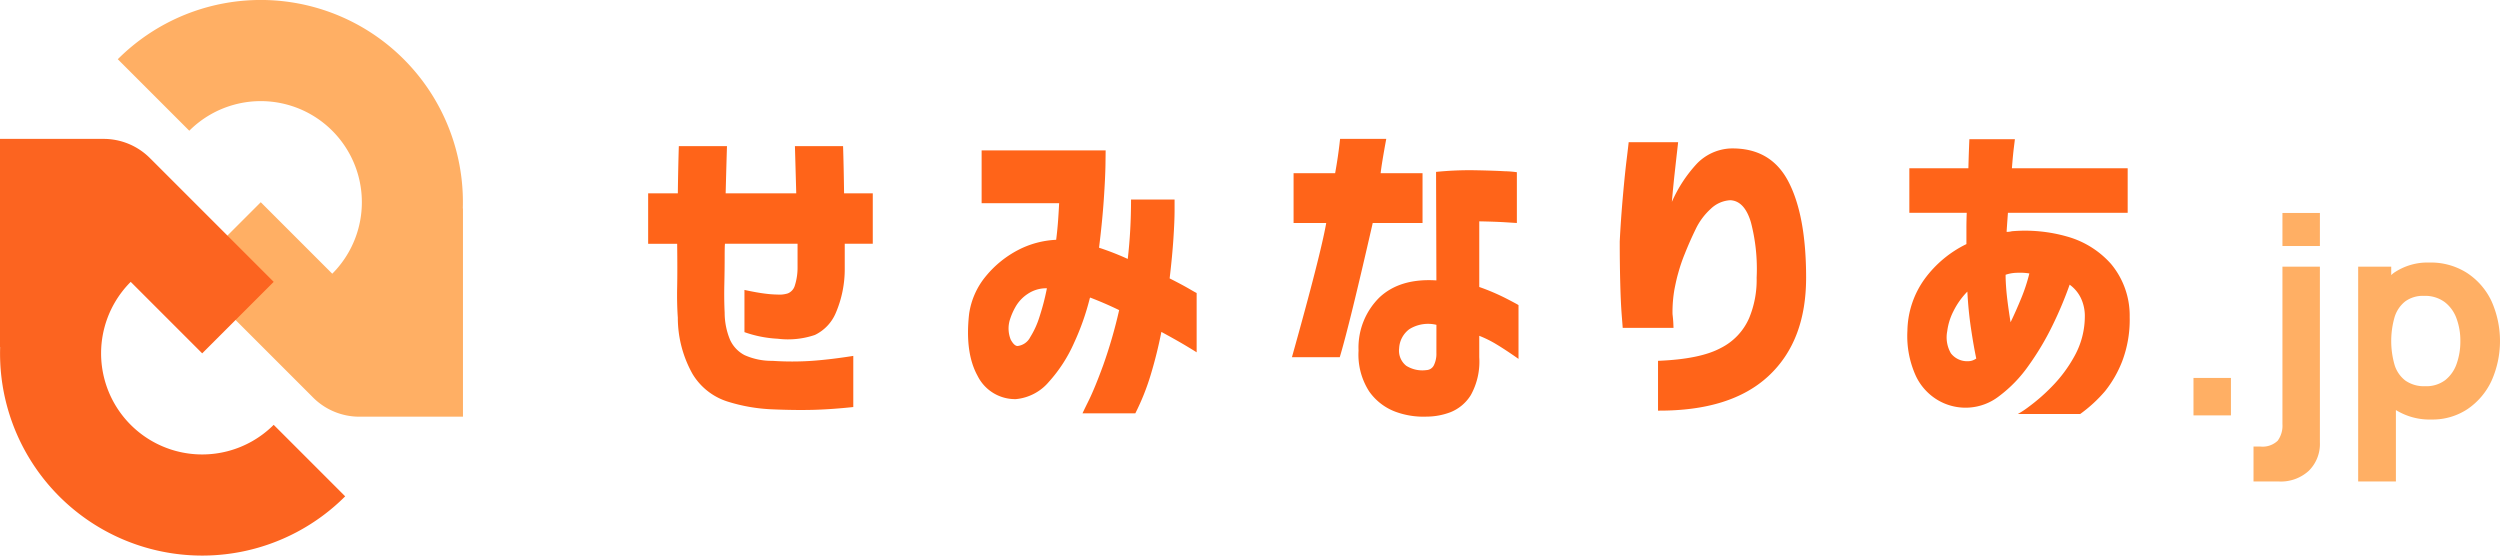
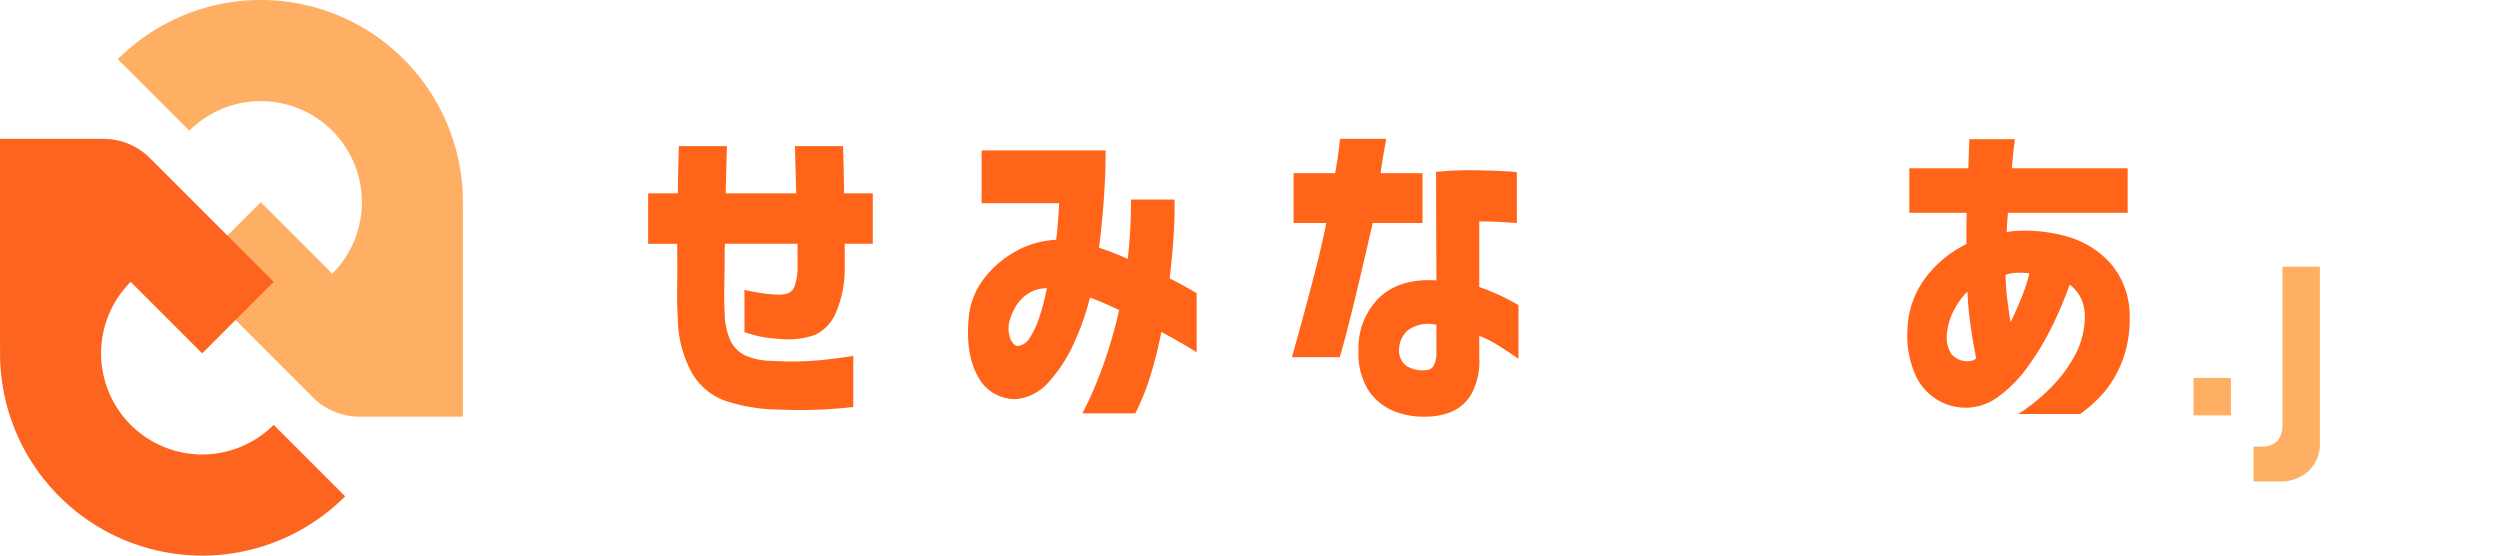
<svg xmlns="http://www.w3.org/2000/svg" width="405" height="90" viewBox="0 0 405 90">
  <g id="logo" transform="translate(-2380 -8270)">
    <g id="_.jp" data-name=".jp" fill="#ffaf64">
      <path id="長方形_1502" data-name="長方形 1502" transform="translate(2735.345 8331.225)" d="M0 0h6.067v6.067H0z" />
      <path id="パス_54625" data-name="パス 54625" d="M2749.756 8338.719a4.115 4.115 0 01-.771 2.679 3.538 3.538 0 01-2.844.937h-1.071V8348h4.1a6.7 6.7 0 004.852-1.729 6.1 6.1 0 001.8-4.606V8313.2h-6.067z" />
-       <path id="長方形_1503" data-name="長方形 1503" transform="translate(2749.756 8304.5)" d="M0 0h6.067v5.353H0z" />
-       <path id="パス_54626" data-name="パス 54626" d="M2783.584 8318.7a11.105 11.105 0 00-3.982-4.518 10.882 10.882 0 00-6.023-1.65 9.689 9.689 0 00-5.778 1.672c-.15.107-.28.237-.423.352v-1.356h-5.355v34.8h6.113v-11.572a10.367 10.367 0 005.755 1.533 10.228 10.228 0 005.823-1.672 11.269 11.269 0 003.892-4.551 15.829 15.829 0 00-.022-13.039zm-5.61 10.239a5.772 5.772 0 01-1.851 2.643 5.051 5.051 0 01-3.213.982 5.273 5.273 0 01-3.246-.915 5.047 5.047 0 01-1.751-2.565 14.022 14.022 0 010-7.674 5.169 5.169 0 011.707-2.565 4.845 4.845 0 013.067-.914 5.35 5.35 0 013.335.992 5.812 5.812 0 011.929 2.655 10.34 10.34 0 01.626 3.669 10.763 10.763 0 01-.603 3.691z" />
    </g>
    <g id="seminaria" fill="#ff6419">
      <path id="パス_54619" data-name="パス 54619" d="M2516.578 8293.675h-7.8q.1 3.475.214 7.642h-11.435q.107-4.222.214-7.642h-7.8q-.108 3.422-.161 7.642H2485v8.175h4.7q.054 4.327 0 7.025t.107 4.942a18.627 18.627 0 002.378 9.111 10.21 10.21 0 005.611 4.461 27.707 27.707 0 007.347 1.282q3.739.16 6.679.079t6.411-.453v-8.282q-3.741.589-6.706.8a47.635 47.635 0 01-6.384 0 10.7 10.7 0 01-4.542-.935 5.276 5.276 0 01-2.325-2.458 11.435 11.435 0 01-.881-4.408q-.107-2.136-.053-4.595t.053-4.355q0-1.9.054-2.217h11.755v3.686a9.648 9.648 0 01-.454 3.126 1.942 1.942 0 01-1.123 1.229 4.514 4.514 0 01-1.683.187 17.389 17.389 0 01-2.083-.16q-1.284-.16-3.26-.588v6.839a19.04 19.04 0 005.4 1.068 13.52 13.52 0 006.011-.614 6.94 6.94 0 003.367-3.525 18 18 0 001.469-7.24v-4.007h4.542v-8.175h-4.649q-.056-4.329-.163-7.64z" />
      <path id="パス_54620" data-name="パス 54620" d="M2569.48 8315.1q.427-3.579.615-6.466t.186-4.567v-1.737h-7.053q0 2.511-.133 4.916t-.4 4.7a45.125 45.125 0 00-4.65-1.817q.534-4.326.775-7.88t.268-5.69l.026-2.191h-20.091v8.55h12.557q-.054 1.121-.16 2.671t-.321 3.259a14.806 14.806 0 00-6.224 1.685 16.809 16.809 0 00-5.13 4.168 12.271 12.271 0 00-2.751 6.17q-.694 6.252 1.361 9.993a6.79 6.79 0 006.226 3.793 7.955 7.955 0 005.317-2.779 23.671 23.671 0 004.086-6.3 40.348 40.348 0 002.565-7.268l.054-.106q1.122.428 2.3.935t2.4 1.1a78.475 78.475 0 01-2.592 8.949q-1.362 3.715-2.35 5.717t-.989 2.057h8.549a38.227 38.227 0 002.511-6.3q1.014-3.365 1.711-6.893 2.563 1.39 4.114 2.324t1.6.989v-9.618q-.053 0-1.2-.668t-3.177-1.696zm-20.2 3.071q-.321 1.418-.909 3.233a13.963 13.963 0 01-1.469 3.206 2.632 2.632 0 01-2.057 1.442q-.534 0-1.1-1.016a4.833 4.833 0 01-.186-3.1 10.633 10.633 0 01.935-2.192 6.144 6.144 0 012-2.136 5.365 5.365 0 013.1-.908q.006.058-.311 1.473z" />
      <path id="パス_54621" data-name="パス 54621" d="M2610.451 8306.124v-8.067h-6.786q.16-1.5.909-5.557h-7.481a74.981 74.981 0 01-.801 5.555h-6.733v8.067h5.29q-.911 5.184-5.557 21.747h7.747q1.549-5.128 5.343-21.747z" />
      <path id="パス_54622" data-name="パス 54622" d="M2619.641 8316.491v-10.633q2.67.051 4.355.159c1.122.072 1.7.106 1.737.106v-8.223a15.874 15.874 0 00-1.978-.16q-1.923-.107-4.889-.16a53.818 53.818 0 00-6.224.267l.054 17.579q-5.88-.374-9.218 2.751a11.4 11.4 0 00-3.393 8.63 10.982 10.982 0 001.736 6.625 9.1 9.1 0 004.222 3.261 13.051 13.051 0 005.049.8 11.019 11.019 0 003.9-.722 6.86 6.86 0 003.286-2.778 11.161 11.161 0 001.362-6.118v-3.475a18.289 18.289 0 012.885 1.442q1.5.91 3.474 2.3v-8.708q-.108-.107-2.031-1.1a35.38 35.38 0 00-4.327-1.843zm-6.945 10.686a4.186 4.186 0 01-.4 1.977 1.4 1.4 0 01-1.2.8 4.9 4.9 0 01-3.286-.7 3.119 3.119 0 01-1.149-2.832 4.1 4.1 0 011.657-3.1 5.757 5.757 0 014.382-.7z" />
-       <path id="パス_54623" data-name="パス 54623" d="M2660.3 8294.05a8.082 8.082 0 00-5.424 2.483 22.2 22.2 0 00-4.034 6.172q.213-2.458.454-4.648c.161-1.461.294-2.652.4-3.581s.16-1.405.16-1.442h-8.015q0 .161-.321 2.778t-.64 6.306q-.321 3.688-.482 7 0 3.526.081 6.707t.24 5.209q.16 2.03.161 2.084h8.229c0-.035-.01-.268-.028-.7s-.063-.943-.133-1.55a21.4 21.4 0 01.32-4.033q.321-1.63.588-2.539a26.748 26.748 0 011.1-3.231q.773-1.951 1.736-3.928a10.573 10.573 0 012.458-3.312 4.928 4.928 0 013.153-1.389q2.3.105 3.339 3.553a29.914 29.914 0 01.934 9 16.119 16.119 0 01-1.229 6.572 9.785 9.785 0 01-4.622 4.836q-3.339 1.79-10.125 2.057v8.069q11.81.053 17.9-5.611t6.091-15.923q0-10.1-2.884-15.6t-9.407-5.339z" />
      <path id="パス_54624" data-name="パス 54624" d="M2721.981 8312.751a14.834 14.834 0 00-7.132-4.436 24.865 24.865 0 00-8.924-.855 3.7 3.7 0 01-.427.081 3.523 3.523 0 01-.428.026q.052-.854.133-1.951t.081-1.147h19.4v-7.214h-18.754q.16-2.084.32-3.366c.107-.855.161-1.3.161-1.336h-7.373c0 .036-.02.48-.054 1.336s-.071 1.977-.106 3.366h-9.565v7.214h9.3q-.054 1.282-.053 2.564v2.511a18.279 18.279 0 00-6.76 5.637 14.713 14.713 0 00-2.8 8.415 15.6 15.6 0 001.363 7.294 9.027 9.027 0 003.606 3.954 8.835 8.835 0 009.885-.668 21.627 21.627 0 004.755-4.916 44.412 44.412 0 003.874-6.491 61.352 61.352 0 002.8-6.652 5.777 5.777 0 011.817 2.165 6.77 6.77 0 01.642 3.018 13.3 13.3 0 01-1.657 6.358 22.331 22.331 0 01-3.714 5 29.914 29.914 0 01-3.739 3.26 14.5 14.5 0 01-1.737 1.147h10.1a22.877 22.877 0 004.035-3.712 18.432 18.432 0 002.779-4.863 18.981 18.981 0 001.2-7.133 13.061 13.061 0 00-3.028-8.606zm-22.468 15.655a2.012 2.012 0 01-.64.106 3.316 3.316 0 01-2.832-1.282 5.177 5.177 0 01-.589-3.58 9.805 9.805 0 01.989-3.205 12.425 12.425 0 012.271-3.207q.161 3.1.587 5.958t.856 4.889a2.78 2.78 0 01-.642.321zm7.908-10.046q-.855 2.083-1.709 3.847-.321-1.975-.535-3.74t-.267-3.473v-.481a5.916 5.916 0 011.789-.32 9.777 9.777 0 012.058.106 28.3 28.3 0 01-1.336 4.061z" />
    </g>
    <g id="emblem">
      <path id="パス_54627" data-name="パス 54627" d="M2410.662 8291.176l-11.581-11.582a32.748 32.748 0 0155.894 24.2l.025-.04v33.75h-16.782a10.607 10.607 0 01-7.5-3.107l-20.056-20.055 11.581-11.582 11.582 11.582a16.378 16.378 0 00-23.163-23.162z" fill="#ffaf64" />
      <path id="パス_54628" data-name="パス 54628" d="M2380 8292.5h16.782a10.607 10.607 0 017.5 3.107l20.056 20.055-11.582 11.582-11.581-11.582a16.378 16.378 0 0023.163 23.162l11.581 11.582a32.748 32.748 0 01-55.894-24.2l-.025.04z" fill="#fc6420" />
    </g>
  </g>
</svg>